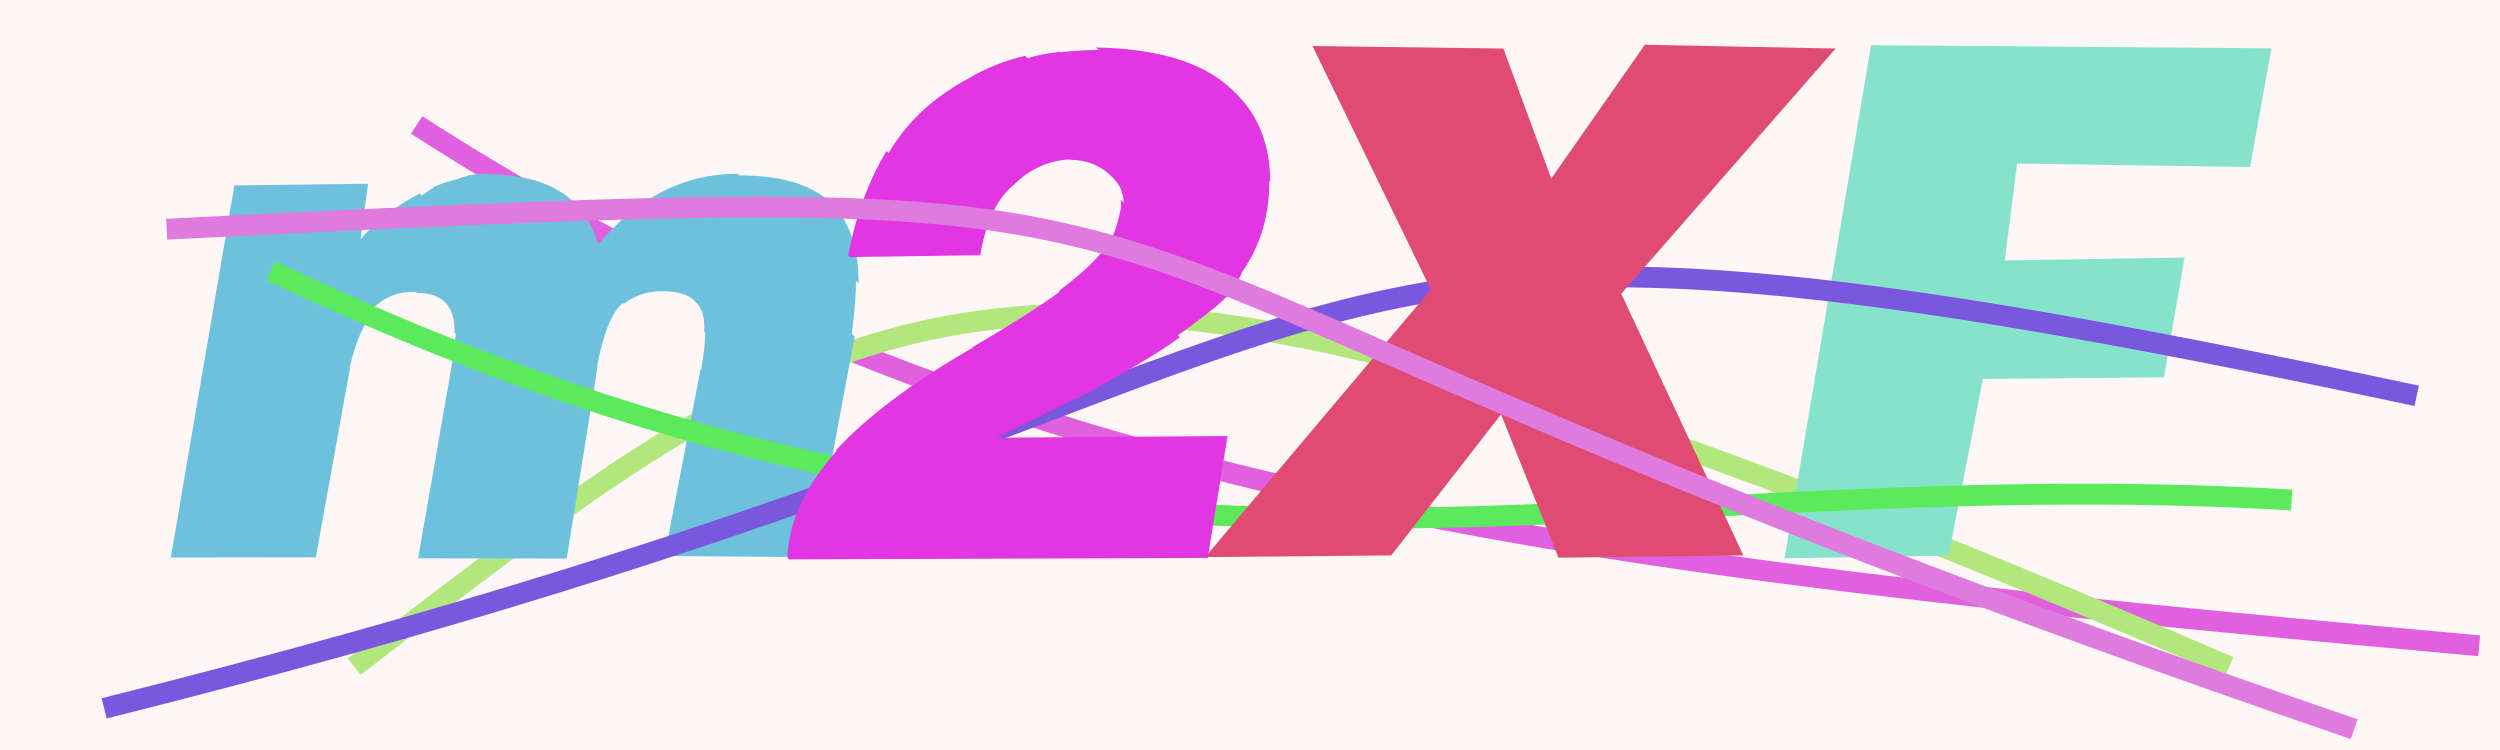
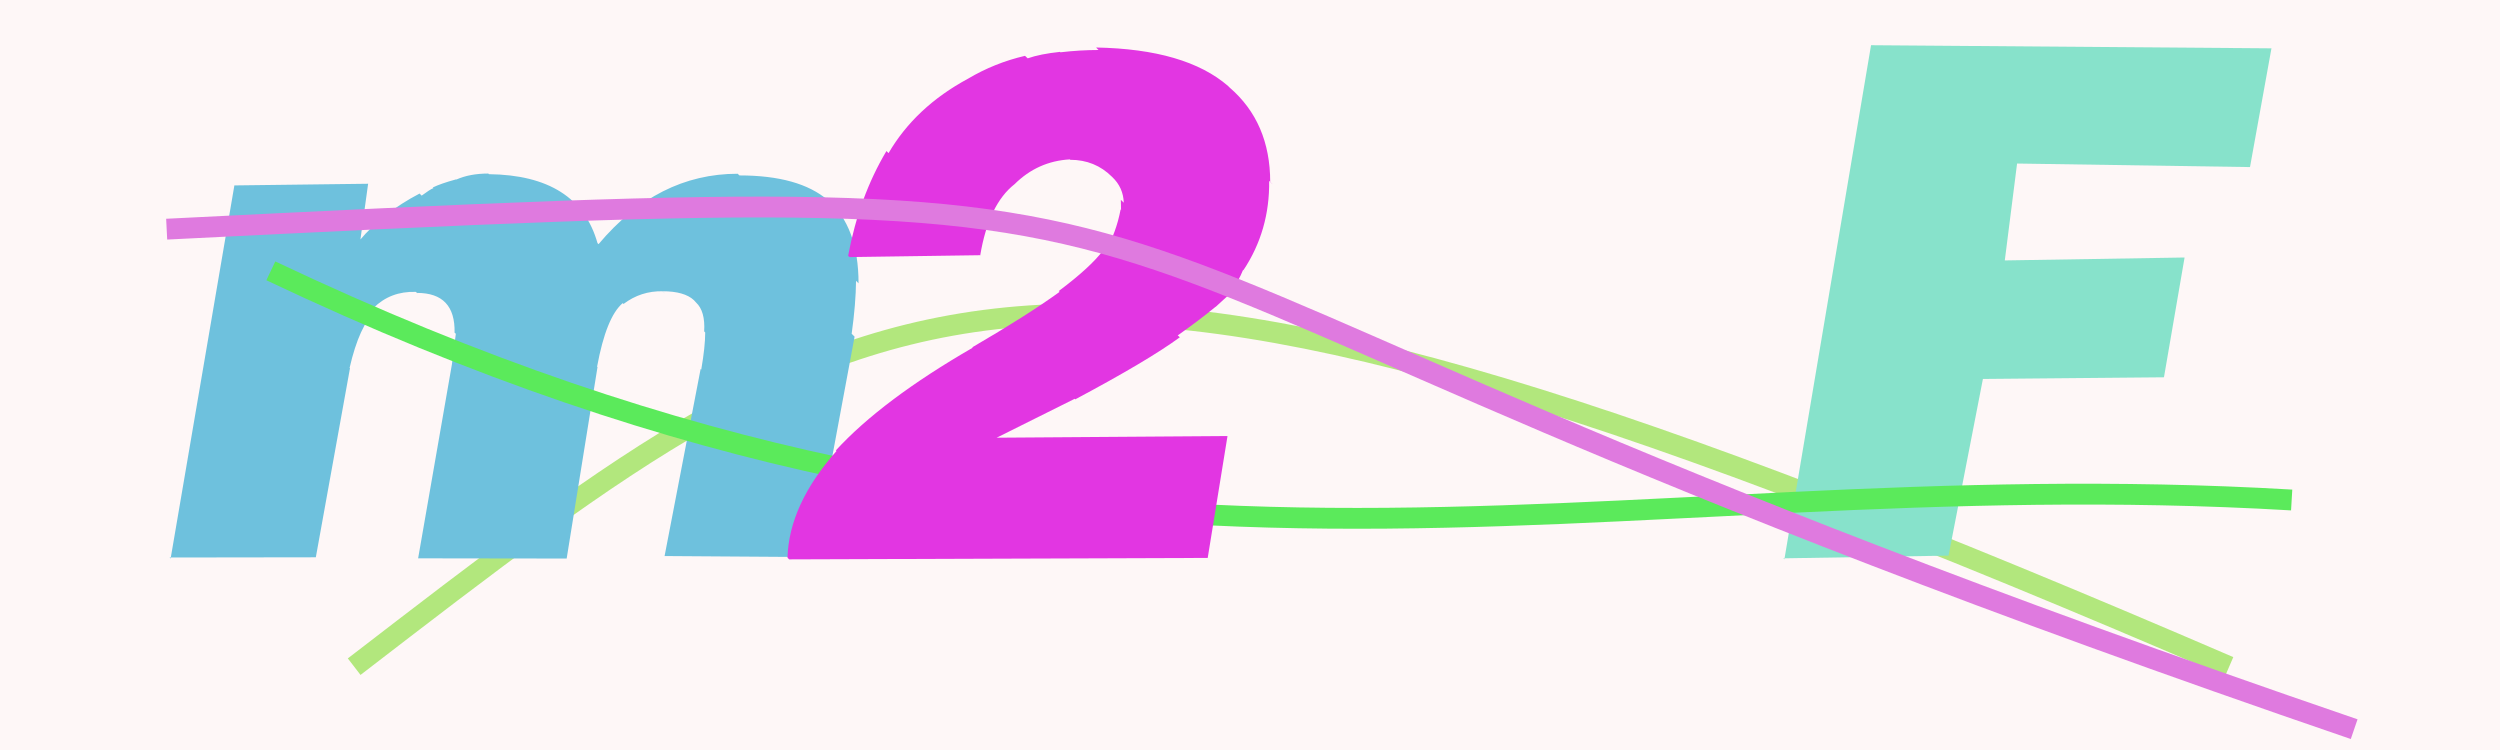
<svg xmlns="http://www.w3.org/2000/svg" width="120" height="36" viewBox="0,0,120,36">
  <rect width="100%" height="100%" fill="#fef7f7" />
-   <path d="M20 6 C48 24,75 27,119 31" stroke="#e060e0" fill="none" />
  <path d="M17 32 C43 12,49 7,107 32" stroke="#b2e77d" fill="none" />
  <path fill="#6ec1dd" d="M8.19 26.81L11.25 8.90L17.67 8.82L17.29 11.57L17.26 11.54Q18.38 10.21 20.14 9.29L20.11 9.26L20.24 9.39Q20.63 9.10 20.80 9.03L20.81 9.03L20.77 9.00Q21.16 8.81 21.89 8.61L21.89 8.60L21.90 8.62Q22.55 8.33 23.44 8.33L23.51 8.41L23.46 8.36Q27.76 8.41 28.68 11.67L28.71 11.70L28.73 11.72Q31.57 8.34 35.41 8.34L35.59 8.52L35.49 8.42Q38.35 8.42 39.74 9.61L39.81 9.68L39.72 9.59Q41.21 10.88 41.21 13.60L41.08 13.47L41.09 13.47Q41.08 14.59 40.88 16.02L41.02 16.16L39.05 26.74L31.90 26.69L33.63 17.71L33.66 17.74Q33.85 16.64 33.85 15.96L33.78 15.88L33.80 15.91Q33.86 14.94 33.41 14.52L33.39 14.50L33.31 14.41Q32.85 13.98 31.80 13.98L31.93 14.10L31.81 13.98Q30.76 13.96 29.93 14.59L29.91 14.57L29.89 14.55Q29.10 15.22 28.66 17.60L28.68 17.62L27.20 26.81L20.07 26.80L21.69 17.50L21.88 16.02L21.82 15.97Q21.86 14.06 20.02 14.06L20.06 14.10L19.96 14.01Q18.74 13.97 17.92 14.79L17.99 14.86L18.04 14.90Q17.25 15.62 16.78 17.66L16.80 17.67L15.16 26.75L8.14 26.76Z" />
  <path fill="#87e2cb" d="M85.65 26.85L89.81 2.17L109.03 2.32L108.00 8.02L96.82 7.85L96.23 12.50L104.86 12.36L103.87 18.11L95.18 18.19L93.53 26.67L85.60 26.80Z" />
-   <path d="M5 34 C73 17,55 6,116 19" stroke="#7957df" fill="none" />
  <path d="M13 13 C53 32,76 22,110 24" stroke="#5bea5b" fill="none" />
-   <path fill="#e04c71" d="M68.72 13.98L63.00 2.21L72.16 2.33L74.46 8.57L78.95 2.15L88.11 2.33L77.82 14.10L83.68 26.66L74.81 26.77L72.05 19.89L66.78 26.66L57.85 26.74L68.66 13.92Z" />
-   <path fill="#e236e2" d="M47.04 12.25L40.78 12.34L40.71 12.28Q41.24 9.44 42.55 7.25L42.67 7.37L42.65 7.35Q43.94 5.14 46.46 3.78L46.39 3.71L46.46 3.78Q47.74 3.02 49.20 2.68L49.20 2.68L49.33 2.80Q49.93 2.59 50.88 2.49L50.96 2.57L50.90 2.51Q51.84 2.40 52.73 2.40L52.66 2.33L52.61 2.28Q56.91 2.36 58.95 4.13L59.06 4.24L59.02 4.20Q60.97 5.88 60.97 8.74L61.10 8.86L60.92 8.68Q60.95 11.06 59.69 12.96L59.78 13.05L59.67 12.95Q59.45 13.50 59.11 13.94L59.06 13.89L59.16 14.00Q58.75 14.36 58.34 14.74L58.32 14.72L58.33 14.74Q57.55 15.38 56.53 16.10L56.59 16.15L56.63 16.19Q55.12 17.30 51.61 19.17L51.59 19.14L47.84 21.01L58.92 20.93L57.97 26.78L37.88 26.85L37.80 26.77Q37.87 24.23 40.15 21.65L40.11 21.60L40.12 21.62Q42.34 19.20 46.69 16.69L46.64 16.64L46.67 16.67Q49.33 15.12 50.86 14.01L50.90 14.05L50.82 13.97Q52.33 12.84 52.96 12.01L53.06 12.11L53.04 12.09Q53.58 11.17 53.79 10.05L53.81 10.07L53.80 9.59L53.94 9.73Q53.92 9.00 53.38 8.49L53.30 8.41L53.38 8.49Q52.56 7.67 51.37 7.67L51.30 7.60L51.35 7.65Q49.81 7.74 48.70 8.84L48.62 8.76L48.70 8.84Q47.46 9.81 47.05 12.26L47.12 12.32Z" />
+   <path fill="#e236e2" d="M47.04 12.25L40.78 12.34L40.71 12.28Q41.24 9.44 42.55 7.25L42.67 7.37L42.65 7.35Q43.94 5.14 46.46 3.78L46.39 3.71L46.46 3.78Q47.74 3.02 49.20 2.68L49.20 2.68L49.33 2.80Q49.93 2.59 50.88 2.49L50.96 2.57L50.90 2.51Q51.84 2.40 52.73 2.40L52.66 2.33L52.61 2.28Q56.91 2.36 58.95 4.13L59.06 4.24L59.02 4.20Q60.97 5.88 60.97 8.74L61.10 8.86L60.92 8.68Q60.95 11.06 59.69 12.96L59.78 13.05L59.67 12.95Q59.45 13.50 59.11 13.94L59.06 13.89L59.16 14.00Q58.75 14.36 58.34 14.74L58.32 14.72L58.33 14.74Q57.55 15.38 56.53 16.10L56.59 16.15L56.63 16.19Q55.12 17.30 51.61 19.17L51.59 19.14L47.84 21.01L58.92 20.93L57.97 26.78L37.88 26.85L37.80 26.77Q37.87 24.23 40.15 21.65L40.11 21.60L40.12 21.62Q42.34 19.20 46.69 16.69L46.64 16.64L46.67 16.67Q49.33 15.12 50.86 14.01L50.90 14.05L50.82 13.97Q52.33 12.84 52.96 12.01L53.04 12.09Q53.58 11.17 53.79 10.05L53.81 10.07L53.80 9.59L53.94 9.73Q53.92 9.00 53.38 8.49L53.30 8.41L53.38 8.49Q52.56 7.67 51.37 7.67L51.30 7.60L51.35 7.65Q49.81 7.74 48.70 8.84L48.62 8.76L48.70 8.84Q47.46 9.81 47.05 12.26L47.12 12.32Z" />
  <path d="M8 11 C68 8,40 10,113 35" stroke="#df7adf" fill="none" />
</svg>